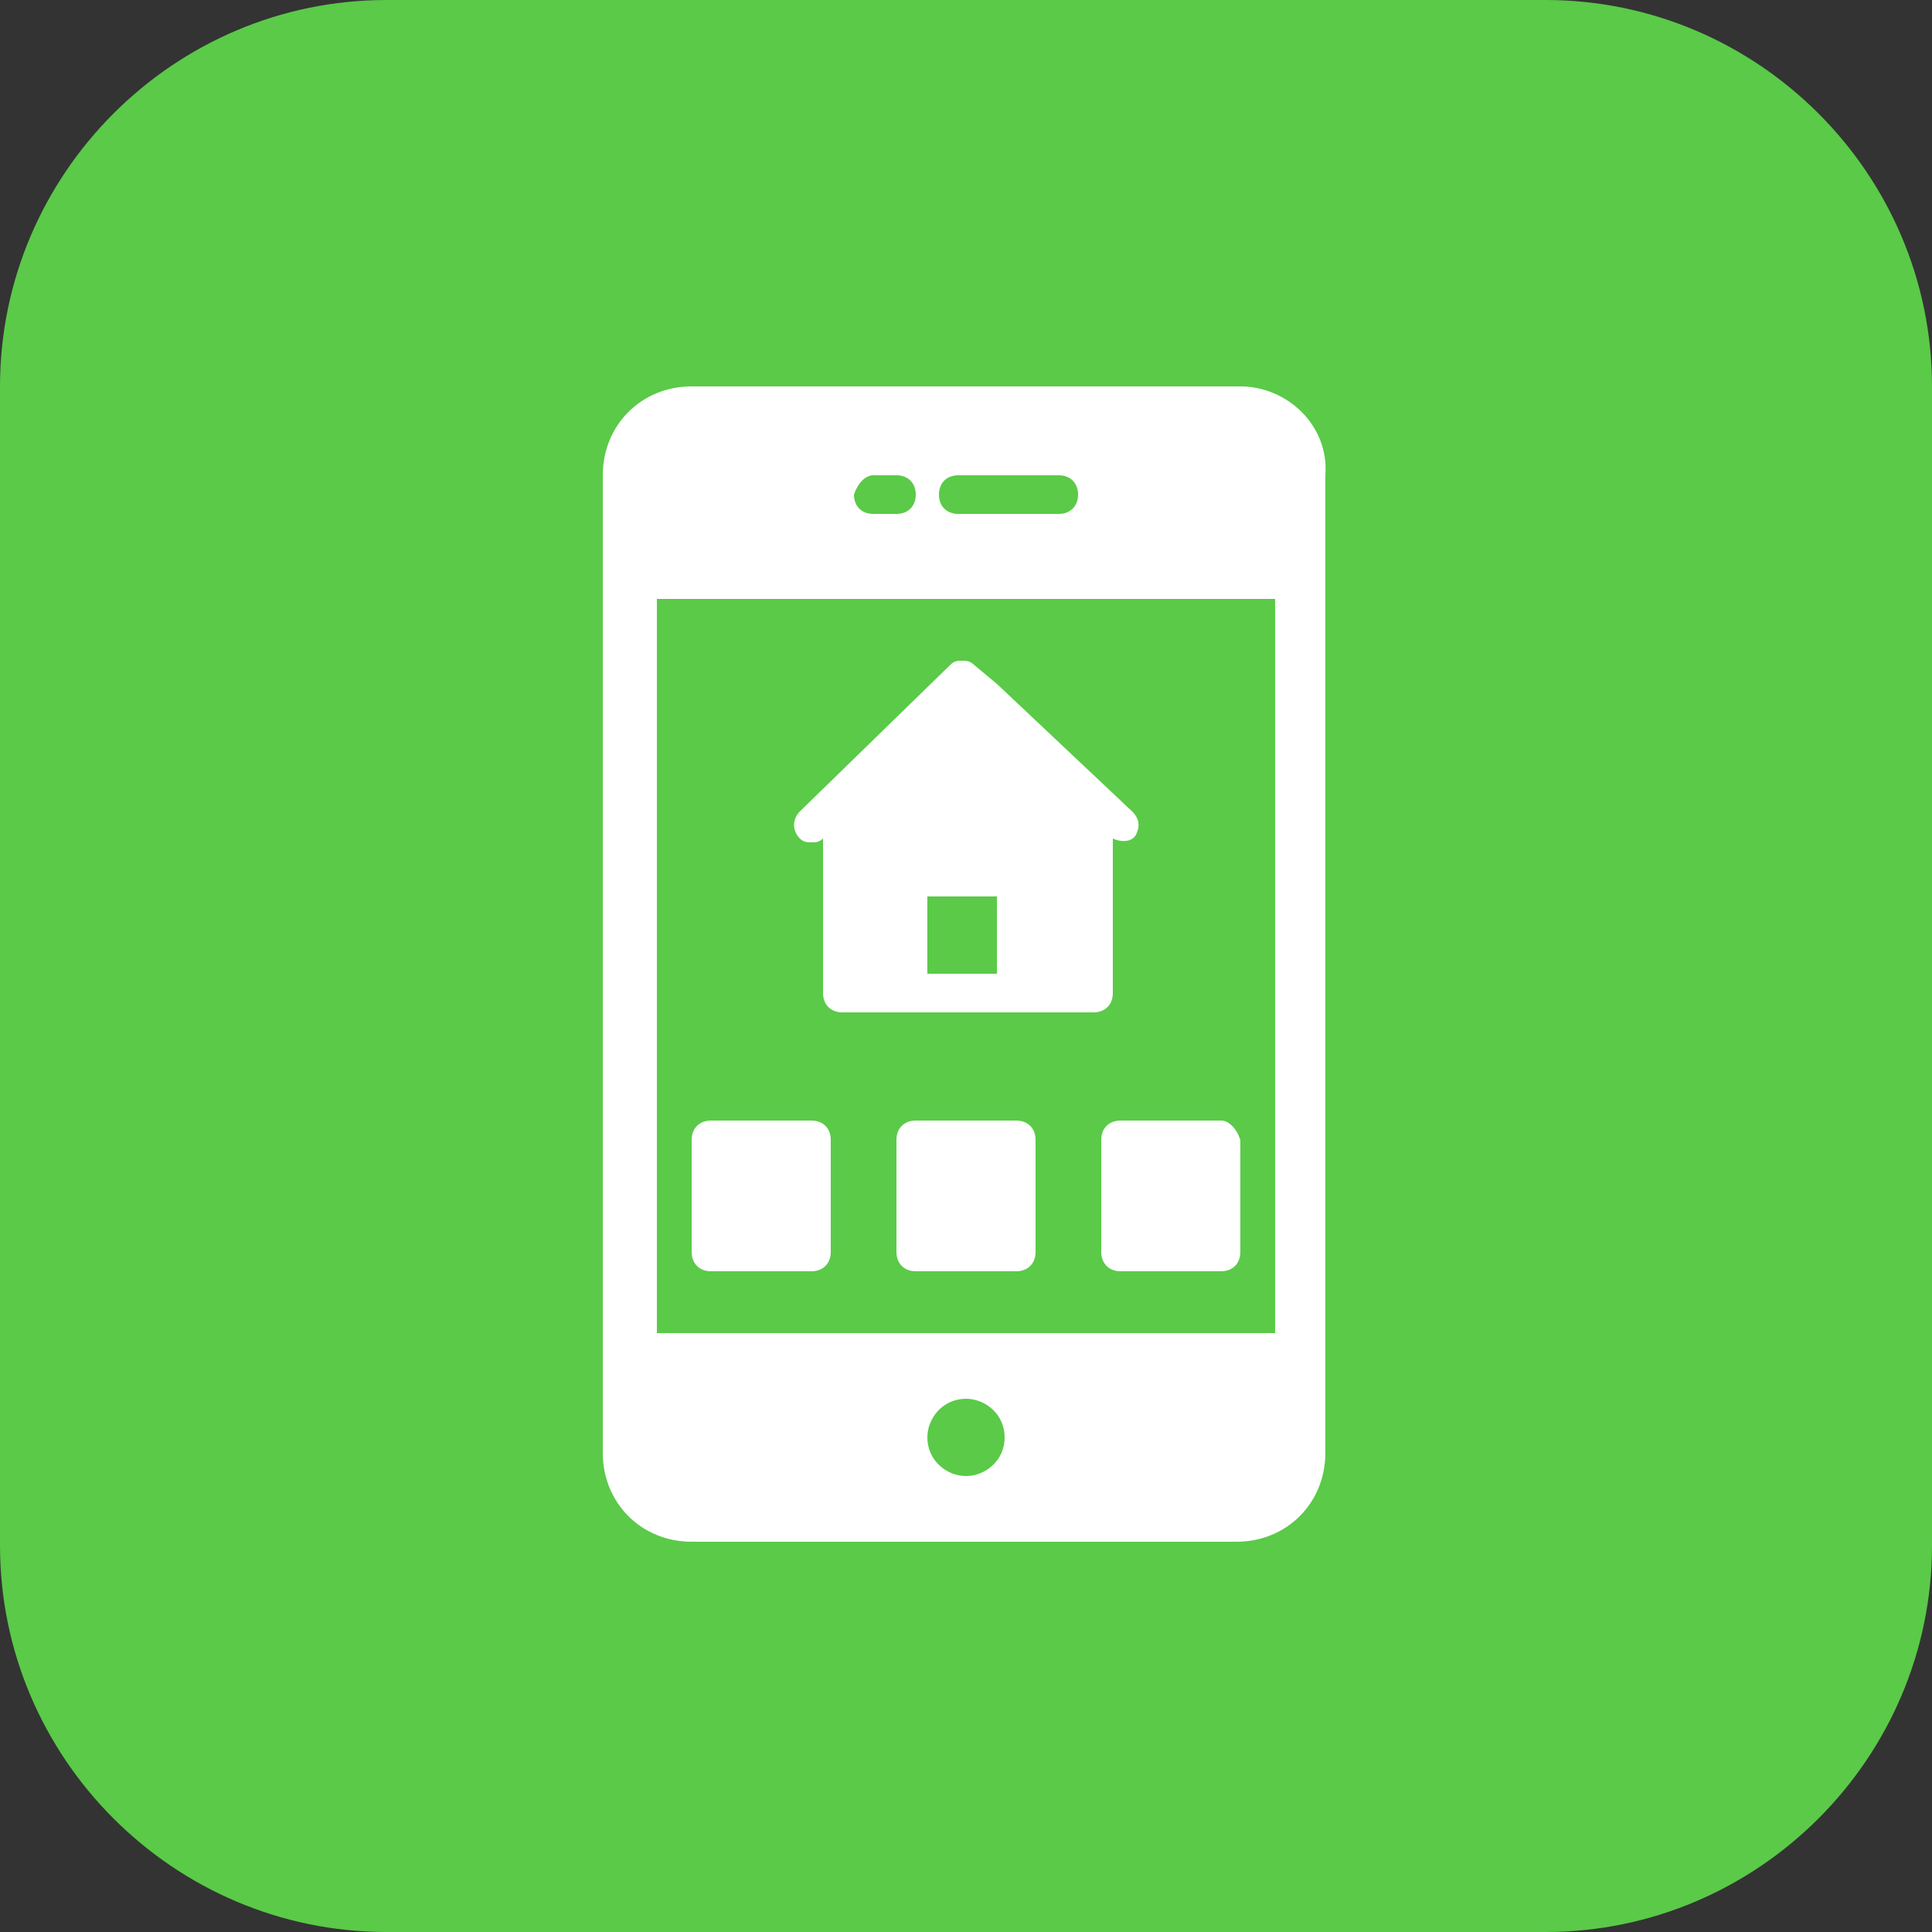
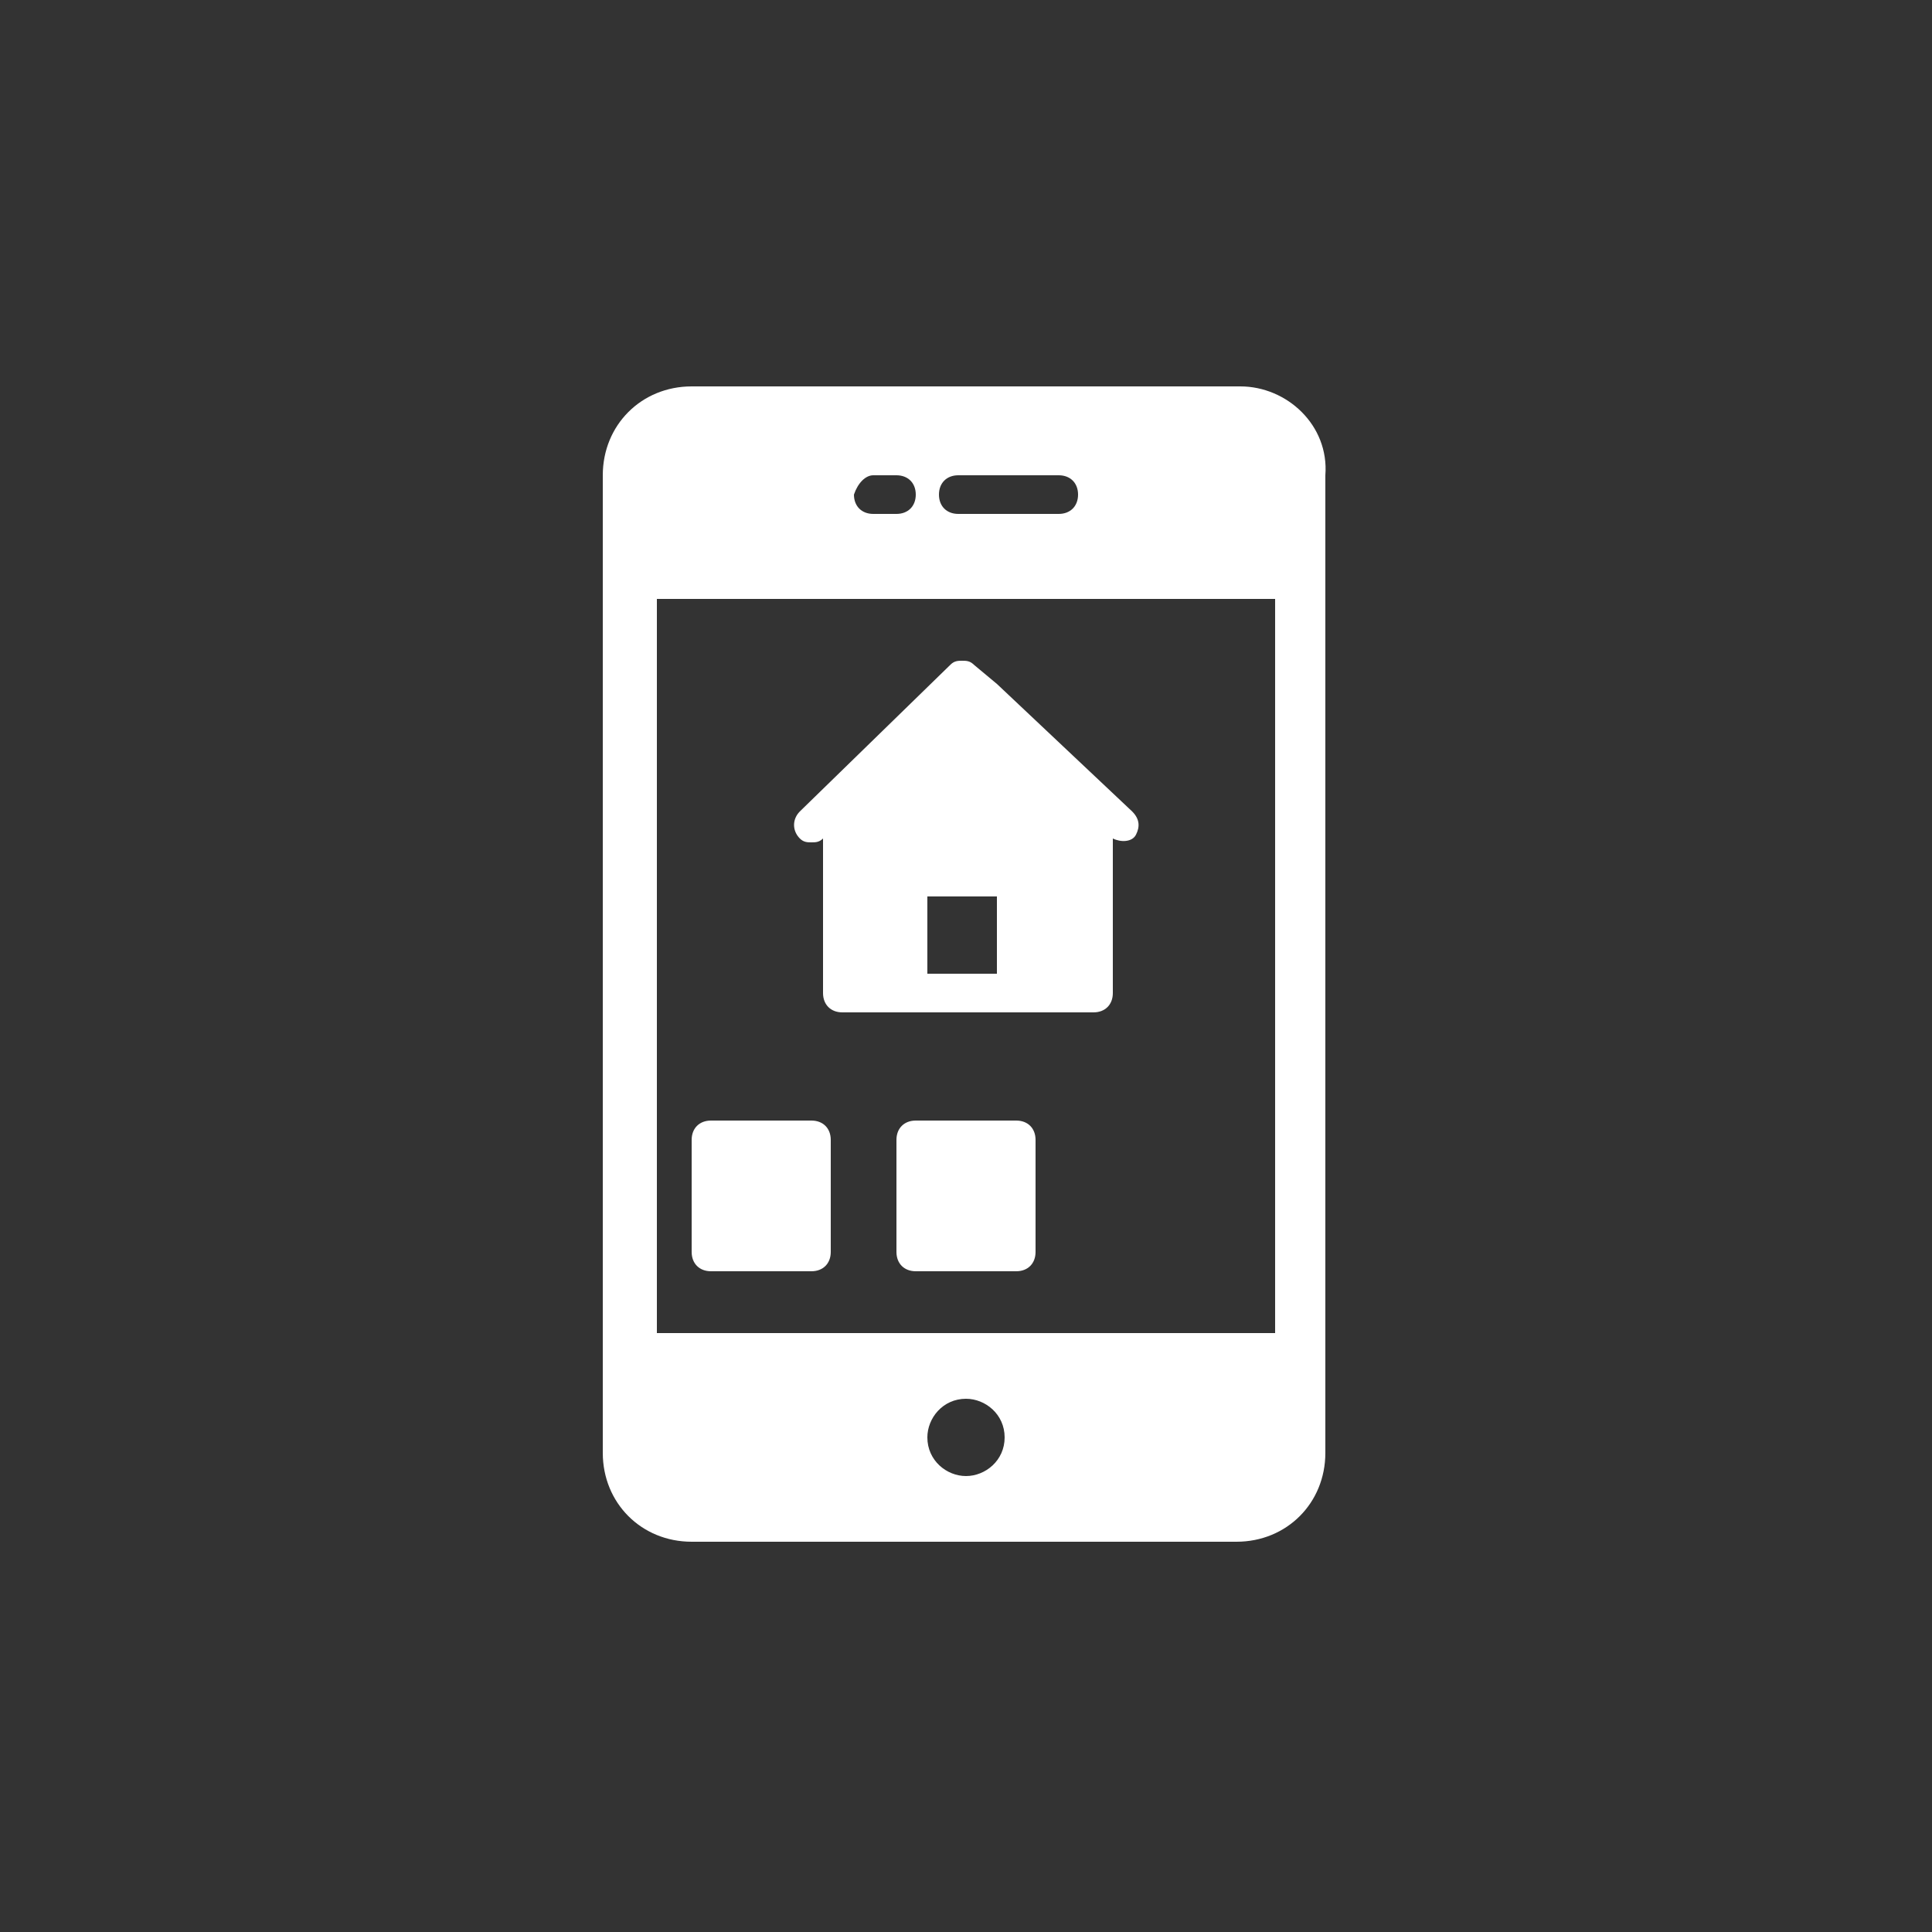
<svg xmlns="http://www.w3.org/2000/svg" id="Layer_1" x="0px" y="0px" viewBox="0 0 50 50" style="enable-background:new 0 0 50 50;" xml:space="preserve">
  <rect x="0" y="0" width="50" height="50" fill="#333333" stroke="none" />
  <style type="text/css"> .st0{display:none;} .st1{display:inline;fill:#FFA510;} .st2{display:inline;fill:#776CE6;} .st3{display:inline;fill:#0084FF;} .st4{display:inline;} .st5{fill:#009E9D;} .st6{fill:#5ACA48;} .st7{display:inline;fill:#EA6190;} .st8{display:inline;fill:#FFFFFF;} .st9{display:none;fill-rule:evenodd;clip-rule:evenodd;fill:#FFFFFF;} .st10{fill:#FFFFFF;} </style>
  <g id="_x31_" class="st0">
    <path class="st1" d="M0,10C0,4.5,4.5,0,10,0h30c5.5,0,10,4.5,10,10v30c0,5.5-4.5,10-10,10H10C4.5,50,0,45.5,0,40V10z" />
  </g>
  <g id="_x36_" class="st0">
    <path class="st2" d="M0,10C0,4.5,4.5,0,10,0h30c5.5,0,10,4.5,10,10v30c0,5.5-4.5,10-10,10H10C4.5,50,0,45.5,0,40V10z" />
  </g>
  <g id="_x32_" class="st0">
    <path class="st3" d="M0,10C0,4.5,4.5,0,10,0h30c5.5,0,10,4.5,10,10v30c0,5.5-4.5,10-10,10H10C4.5,50,0,45.5,0,40V10z" />
  </g>
  <g id="_x34_" class="st0">
    <g class="st4">
      <path class="st5" d="M0,10C0,4.5,4.5,0,10,0h30c5.5,0,10,4.5,10,10v30c0,5.5-4.5,10-10,10H10C4.5,50,0,45.5,0,40V10z" />
    </g>
  </g>
  <g id="_x35_">
    <g>
-       <path class="st6" d="M0,10C0,4.5,4.5,0,10,0h30c5.5,0,10,4.5,10,10v30c0,5.5-4.5,10-10,10H10C4.5,50,0,45.5,0,40V10z" />
-     </g>
+       </g>
  </g>
  <g id="_x33_" class="st0">
    <path class="st7" d="M0,10C0,4.5,4.5,0,10,0h30c5.5,0,10,4.5,10,10v30c0,5.5-4.5,10-10,10H10C4.5,50,0,45.5,0,40V10z" />
  </g>
  <g class="st0">
-     <path class="st8" d="M25.5,30.4c-4.3,0-8.5,0-12.8,0c-0.6,0-0.6,0-0.6-0.6c0-4.8,0-9.6,0-14.5c0-1.2,0.7-2.1,1.7-2.3 c0.2,0,0.4-0.1,0.6-0.1c7.4,0,14.8,0,22.1,0c1.4,0,2.3,0.9,2.3,2.3c0,4.9,0,9.7,0,14.6c0,0.4,0,0.5-0.5,0.5 C34.1,30.4,29.8,30.4,25.5,30.4z M25.5,15.6c-3.4,0-6.8,0-10.2,0c-0.5,0-0.6,0-0.6,0.5c0,3.7,0,7.4,0,11.1c0,0.5,0,0.5,0.5,0.5 c6.8,0,13.6,0,20.5,0c0.5,0,0.6,0,0.6-0.6c0-3.7,0-7.4,0-11.1c0-0.6,0-0.6-0.6-0.6C32.3,15.6,28.9,15.6,25.5,15.6z" />
-     <path class="st8" d="M21.1,33.7c0.1,0,0.2,0,0.3,0c2.7,0,5.4,0,8.1,0c0.3,0,0.4-0.1,0.4-0.3c0.4-1.2,0-1,1.3-1c3.4,0,6.8,0,10.2,0 c0.6,0,0.6,0.1,0.4,0.6c-0.3,0.7-0.6,1.3-0.9,2c-0.1,0.2-0.3,0.3-0.4,0.4l0,0c-1.4,0.8-3,1-4.6,1c-7.6-0.1-15.2,0-22.8,0 c-0.2,0-0.5-0.1-0.7-0.1c-0.7-0.3-1.3-0.6-2-0.9c-0.1-0.1-0.3-0.2-0.3-0.3c-0.4-0.7-0.7-1.4-1-2.2c-0.2-0.4-0.1-0.5,0.3-0.5 c3.7,0,7.4,0,11,0c0.2,0,0.4,0.1,0.4,0.3C20.9,33,21,33.4,21.1,33.7z" />
+     <path class="st8" d="M21.1,33.7c0.1,0,0.2,0,0.3,0c2.7,0,5.4,0,8.1,0c0.3,0,0.4-0.1,0.4-0.3c0.4-1.2,0-1,1.3-1c3.4,0,6.8,0,10.2,0 c0.6,0,0.6,0.1,0.4,0.6c-0.3,0.7-0.6,1.3-0.9,2c-0.1,0.2-0.3,0.3-0.4,0.4l0,0c-1.4,0.8-3,1-4.6,1c-7.6-0.1-15.2,0-22.8,0 c-0.2,0-0.5-0.1-0.7-0.1c-0.7-0.3-1.3-0.6-2-0.9c-0.1-0.1-0.3-0.2-0.3-0.3c-0.4-0.7-0.7-1.4-1-2.2c-0.2-0.4-0.1-0.5,0.3-0.5 c3.7,0,7.4,0,11,0c0.2,0,0.4,0.1,0.4,0.3C20.9,33,21,33.4,21.1,33.7" />
    <path class="st8" d="M31.7,21.7c-0.9-0.8-1.8-1.6-2.7-2.3c-0.2-0.2-0.3-0.3-0.1-0.5c0.6-0.7,0.6-0.7,1.3-0.1c1,0.9,2.1,1.8,3.1,2.7 c0.2,0.2,0.3,0.3,0,0.5c-1.2,1-2.4,2-3.5,3.1c-0.2,0.2-0.3,0.2-0.5,0c-0.6-0.7-0.6-0.7,0.1-1.3C30.2,23,30.9,22.4,31.7,21.7z" />
    <path class="st8" d="M19.3,21.7c0.9,0.8,1.8,1.6,2.7,2.3c0.3,0.2,0.3,0.4,0,0.6c-0.6,0.7-0.6,0.7-1.2,0.1c-1-0.9-2.1-1.8-3.1-2.7 c-0.1-0.1-0.2-0.2-0.3-0.3c0.1-0.1,0.2-0.2,0.3-0.3c1.2-1,2.4-2.1,3.6-3.1c0.2-0.2,0.3-0.2,0.5,0c0.6,0.7,0.6,0.7-0.1,1.3 C20.9,20.4,20.1,21,19.3,21.7z" />
    <path class="st8" d="M27.3,18.7c0,0.1-0.1,0.2-0.1,0.3c-0.7,2-1.4,3.9-2.1,5.9c-0.1,0.2-0.2,0.3-0.4,0.2c-0.9-0.3-0.9-0.3-0.6-1.3 c0.6-1.7,1.3-3.5,1.9-5.2c0.1-0.3,0.2-0.4,0.6-0.3c0.2,0.1,0.4,0.1,0.6,0.2C27.1,18.6,27.2,18.7,27.3,18.7z" />
  </g>
  <g class="st0">
    <path class="st8" d="M24.5,17.4h1.1v-2.1h2.1v-1.1h-2.1v-2.1h-1.1v2.1h-2.1v1.1h2.1V17.4z" />
    <path class="st8" d="M10.3,29.5H15V13.2h-3.2c-1.6,0-1.6,0.8-1.6,1.1v15.2H10.3z" />
    <circle class="st8" cx="25" cy="32.1" r="0.5" />
-     <path class="st8" d="M23.4,32.1c0-0.9,0.7-1.6,1.6-1.6H10.3v1.6c0,0.9,0.7,1.6,1.6,1.6H25C24.1,33.7,23.4,33,23.4,32.1z" />
-     <path class="st8" d="M39.7,30.5H25c0.9,0,1.6,0.7,1.6,1.6c0,0.9-0.7,1.6-1.6,1.6h13.2c0.9,0,1.6-0.7,1.6-1.6L39.7,30.5L39.7,30.5z" />
    <path class="st8" d="M21.8,34.7h6.3v2.1h-6.3V34.7z" />
    <path class="st8" d="M16.1,10v19.5H34V14.2h-4.2V10H16.1z M19.7,24.2c0.9,0,1.6,0.7,1.6,1.6c0,0.7-0.4,1.3-1.1,1.5v0.6h-1.1v-0.6 c-0.6-0.2-1-0.8-1.1-1.5h1.1c0,0.3,0.2,0.5,0.5,0.5s0.5-0.2,0.5-0.5s-0.2-0.5-0.5-0.5c-0.9,0-1.6-0.7-1.6-1.6 c0-0.7,0.4-1.3,1.1-1.5v-0.6h1.1v0.6c0.6,0.2,1,0.8,1.1,1.5h-1.1c0-0.3-0.2-0.5-0.5-0.5s-0.5,0.2-0.5,0.5S19.4,24.2,19.7,24.2z M21.3,13.2h2.1v-2.1h3.2v2.1h2.1v3.2h-2.1v2.1h-3.2v-2.1h-2.1V13.2z M31.8,27.4h-8.4v-1.1h8.4V27.4z M31.8,25.3h-8.4v-1.1h8.4 V25.3z M31.8,22.1v1.1h-8.4v-1.1H31.8z" />
    <path class="st8" d="M30.8,13.2h2.4l-2.4-2.4C30.8,10.8,30.8,13.2,30.8,13.2z" />
    <path class="st8" d="M39.7,14.7c0-0.9-0.7-1.6-1.6-1.6h-3.5l0.3,0.3v16h4.7L39.7,14.7L39.7,14.7z" />
    <path class="st8" d="M32.4,38.9v-0.5c0-0.3-0.2-0.5-0.5-0.5H18.2c-0.3,0-0.5,0.2-0.5,0.5v0.5h-2.1V40h18.9v-1.1H32.4z" />
  </g>
  <path class="st9" d="M24,16.6c-1.5,1-2.8,1.8-2.9,3.8h12.6c-0.1-2-1.4-2.8-2.9-3.8c-0.2,0.1-0.4,0.1-0.6,0.1h-5.6 C24.4,16.7,24.2,16.6,24,16.6L24,16.6z M13.2,17.9c-0.1,0.2-0.5,0.3-0.7,0.2c-0.2-0.1-0.3-0.5-0.2-0.7c3.6-6.2,11.2-9,17.9-6.4 c6.2,2.4,10,8.6,9.3,15.1l0.7-0.7c0.2-0.2,0.5-0.2,0.7,0s0.2,0.5,0,0.7L39.2,28c-0.2,0.3-0.7,0.2-0.8-0.1L37,25.7 c-0.2-0.2-0.1-0.6,0.2-0.7c0.2-0.2,0.6-0.1,0.7,0.2l0.7,1c0.7-6.1-2.8-12-8.6-14.2C23.6,9.5,16.5,12.1,13.2,17.9L13.2,17.9z M34.6,32.2c-1.1,0-2,0.9-2,2s0.9,2,2,2s2-0.9,2-2C36.6,33.1,35.7,32.2,34.6,32.2z M35.4,30.6c0.4,0.1,0.7,0.2,1.1,0.4l0.7-0.3 l0.8,0.8l-0.3,0.7c0.2,0.3,0.4,0.7,0.4,1.1l0.7,0.3v1.2l-0.7,0.3c-0.1,0.4-0.2,0.7-0.4,1.1l0.3,0.7l-0.8,0.8l-0.7-0.3 c-0.3,0.2-0.7,0.4-1.1,0.4l-0.3,0.7H34l-0.3-0.7c-0.4-0.1-0.7-0.2-1.1-0.4l-0.7,0.3l-0.8-0.8l0.3-0.7c-0.2-0.3-0.4-0.7-0.4-1.1 l-0.7-0.3v-1.2l0.7-0.3c0.1-0.4,0.2-0.7,0.4-1.1l-0.3-0.7l0.8-0.8l0.7,0.3c0.3-0.2,0.7-0.4,1.1-0.4l0.3-0.7h1.2L35.4,30.6z M34.6,28.4c-3.2,0-5.8,2.6-5.8,5.8c0,1.2,0.3,2.2,0.9,3.2c-3.2,1.2-6.6,1.1-9.6-0.1c-5.8-2.2-9.3-8.1-8.6-14.2l0.7,1 c0.2,0.2,0.5,0.3,0.7,0.2c0.2-0.2,0.3-0.5,0.2-0.7l-1.4-2.2c-0.2-0.3-0.6-0.4-0.8-0.1L9,23.2c-0.2,0.2-0.2,0.5,0,0.7s0.5,0.2,0.7,0 l0.7-0.7c-0.6,6.5,3.1,12.7,9.3,15.1c3.3,1.3,7.1,1.3,10.6-0.1c1.1,1.1,2.5,1.8,4.2,1.8c3.2,0,5.8-2.6,5.8-5.8 C40.4,31,37.8,28.4,34.6,28.4z M24.1,25.7l-2.6-1.5l-2.4,4.2l2.6,1.5c1.1,0.7,2.6,0.3,3.3-0.9C25.6,27.9,25.2,26.4,24.1,25.7 L24.1,25.7z M20.6,23.7L18,22.2c-1.1-0.7-2.6-0.3-3.3,0.9s-0.3,2.6,0.9,3.3l2.6,1.5L20.6,23.7z M18.8,29.5L15,27.3 c-0.4-0.3-0.8-0.6-1.1-1c-0.3,0.4-0.6,0.9-0.6,1.5c0,1.3,1.1,2.4,2.4,2.4h3L18.8,29.5L18.8,29.5z M30.3,13.2h-5.6 c-0.2,0-0.4,0.2-0.4,0.4v1.7c0,0.2,0.2,0.4,0.4,0.4h5.6c0.2,0,0.4-0.2,0.4-0.4v-1.7C30.7,13.3,30.5,13.2,30.3,13.2z M28.3,23v1.7H30 v1.7h-1.7v1.7h-1.7v-1.7H26c0.2,0.4,0.3,0.9,0.3,1.4c0,0.6-0.2,1.2-0.5,1.7c0,0.1-0.1,0.1-0.1,0.2h3.7c1.1-1.2,2.6-2.1,4.3-2.3v-6 H21.1v1.4l3.5,2c0.1,0.1,0.2,0.1,0.3,0.2v-0.3h1.7V23H28.3L28.3,23z M21.1,31.3h1.8c0.6,0,1.3-0.2,1.8-0.5h4 c-0.5,0.8-0.8,1.8-0.9,2.8h-0.3h-3.8C22.3,33.5,21.2,32.5,21.1,31.3z" />
  <g>
    <g>
      <path class="st10" d="M24.8,12.3h2.6c0.3,0,0.5,0.2,0.5,0.5c0,0.3-0.2,0.5-0.5,0.5h-2.6c-0.3,0-0.5-0.2-0.5-0.5 C24.3,12.5,24.5,12.3,24.8,12.3z M22.6,12.3h0.6c0.3,0,0.5,0.2,0.5,0.5c0,0.3-0.2,0.5-0.5,0.5h-0.6c-0.3,0-0.5-0.2-0.5-0.5 C22.2,12.5,22.4,12.3,22.6,12.3z M33,34.5H17V15.5H33L33,34.5L33,34.5z M32.1,10H17.9c-1.3,0-2.3,1-2.3,2.3v25.3 c0,1.3,1,2.3,2.3,2.3h14.1c1.3,0,2.3-1,2.3-2.3V12.3C34.4,11,33.3,10,32.1,10L32.1,10z M25,38.2c-0.5,0-1-0.4-1-1c0-0.5,0.4-1,1-1 c0.5,0,1,0.4,1,1C26,37.8,25.5,38.2,25,38.2z" />
      <path class="st10" d="M26.3,29h-2.6c-0.3,0-0.5,0.2-0.5,0.5v2.9c0,0.3,0.2,0.5,0.5,0.5h2.6c0.3,0,0.5-0.2,0.5-0.5v-2.9 C26.8,29.2,26.6,29,26.3,29z" />
      <path class="st10" d="M21,29h-2.6c-0.3,0-0.5,0.2-0.5,0.5v2.9c0,0.3,0.2,0.5,0.5,0.5H21c0.3,0,0.5-0.2,0.5-0.5v-2.9 C21.5,29.2,21.3,29,21,29z" />
-       <path class="st10" d="M31.6,29H29c-0.3,0-0.5,0.2-0.5,0.5v2.9c0,0.3,0.2,0.5,0.5,0.5h2.6c0.3,0,0.5-0.2,0.5-0.5v-2.9 C32,29.2,31.8,29,31.6,29z" />
      <path class="st10" d="M29.3,21l-3.5-3.3l-0.6-0.5c-0.1-0.1-0.2-0.1-0.3-0.1c-0.1,0-0.2,0-0.3,0.1L20.7,21c-0.2,0.2-0.2,0.5,0,0.7 c0.1,0.1,0.2,0.1,0.3,0.1c0.1,0,0.2,0,0.3-0.1v4c0,0.3,0.2,0.5,0.5,0.5h6.5c0.3,0,0.5-0.2,0.5-0.5v-4c0.2,0.1,0.5,0.1,0.6-0.1 C29.5,21.4,29.5,21.2,29.3,21L29.3,21z M25.8,25.2h-1.8v-2h1.8c0,0,0,0,0,0V25.2z" />
    </g>
  </g>
</svg>